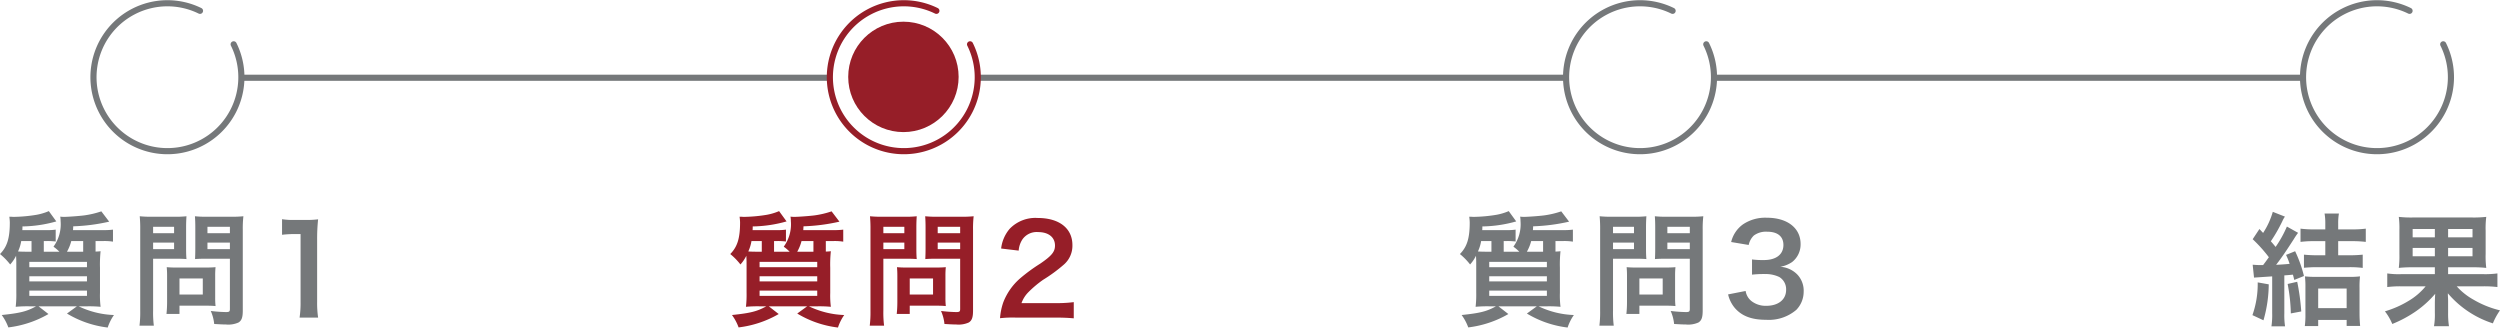
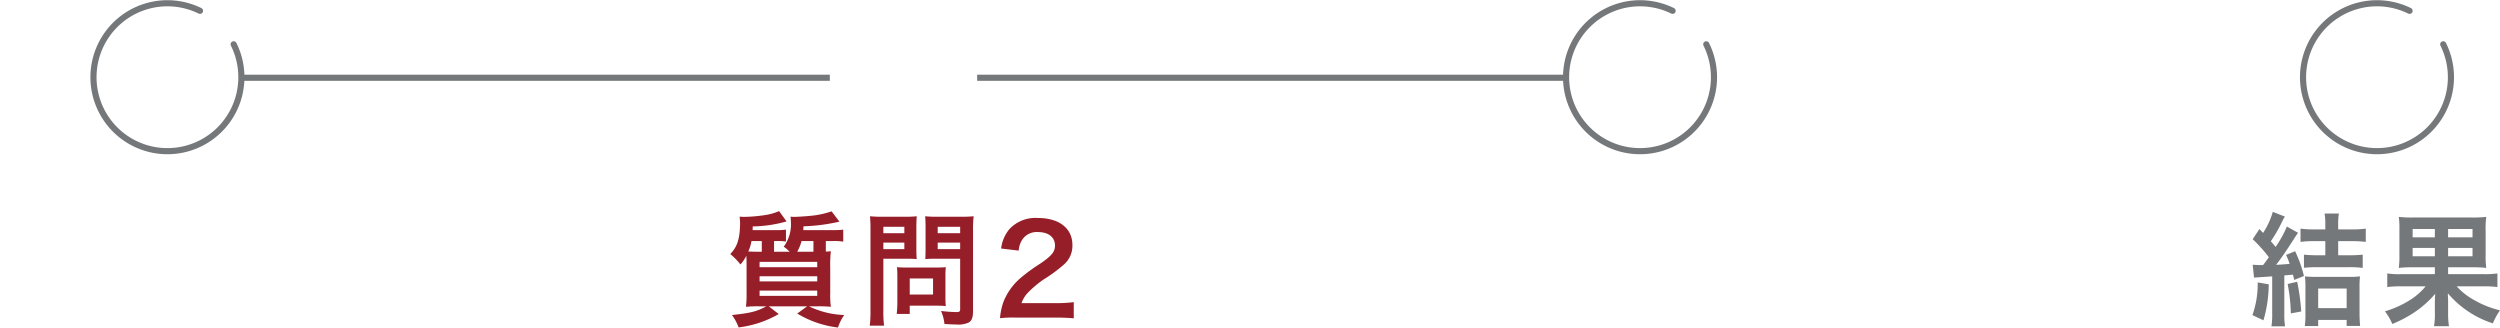
<svg xmlns="http://www.w3.org/2000/svg" width="407.56" height="53.395" viewBox="0 0 407.56 53.395">
  <g id="Group_38916" data-name="Group 38916" transform="translate(-496.7 -837.793)">
    <g id="Group_38811" data-name="Group 38811" transform="translate(43 -922.672)">
      <path id="Path_105217" data-name="Path 105217" d="M-17284.508-14559.859h95.979" transform="translate(17777.508 16333)" fill="none" stroke="#75787a" stroke-width="1" />
      <path id="Path_105218" data-name="Path 105218" d="M-17284.508-14559.859h95.979" transform="translate(17897.508 16333)" fill="none" stroke="#75787a" stroke-width="1" />
-       <path id="Path_113803" data-name="Path 113803" d="M-17284.508-14559.859h95.979" transform="translate(18017.648 16333)" fill="none" stroke="#75787a" stroke-width="1" />
      <g id="Group_32578" data-name="Group 32578" transform="translate(468.93 1761)">
        <g id="Group_32575" data-name="Group 32575" transform="translate(0 0)">
          <g id="Group_32571" data-name="Group 32571" transform="translate(0 0)">
            <g id="Group_262" data-name="Group 262">
              <path id="Path_1738" data-name="Path 1738" d="M177.865,29.689a12.056,12.056,0,1,1-5.489-5.462" transform="translate(-155.002 -22.998)" fill="none" stroke="#75787a" stroke-linecap="round" stroke-miterlimit="10" stroke-width="1" />
            </g>
          </g>
        </g>
      </g>
      <g id="Group_32579" data-name="Group 32579" transform="translate(709 1761)">
        <g id="Group_32575-2" data-name="Group 32575" transform="translate(0 0)">
          <g id="Group_32571-2" data-name="Group 32571" transform="translate(0 0)">
            <g id="Group_262-2" data-name="Group 262">
              <path id="Path_1738-2" data-name="Path 1738" d="M177.865,29.689a12.056,12.056,0,1,1-5.489-5.462" transform="translate(-155.002 -22.998)" fill="none" stroke="#75787a" stroke-linecap="round" stroke-miterlimit="10" stroke-width="1" />
            </g>
          </g>
        </g>
      </g>
      <g id="Group_38810" data-name="Group 38810" transform="translate(829.141 1761)">
        <g id="Group_32575-3" data-name="Group 32575" transform="translate(0 0)">
          <g id="Group_32571-3" data-name="Group 32571" transform="translate(0 0)">
            <g id="Group_262-3" data-name="Group 262">
              <path id="Path_1738-3" data-name="Path 1738" d="M177.865,29.689a12.056,12.056,0,1,1-5.489-5.462" transform="translate(-155.002 -22.998)" fill="none" stroke="#75787a" stroke-linecap="round" stroke-miterlimit="10" stroke-width="1" />
            </g>
          </g>
        </g>
      </g>
      <g id="Group_38865" data-name="Group 38865" transform="translate(-41.021)">
        <g id="Group_38864" data-name="Group 38864" transform="translate(630 1761)">
          <g id="Group_32575-4" data-name="Group 32575" transform="translate(0 0)">
            <g id="Group_32571-4" data-name="Group 32571" transform="translate(0 0)">
              <g id="Group_262-4" data-name="Group 262">
-                 <path id="Path_1738-4" data-name="Path 1738" d="M177.865,29.689a12.056,12.056,0,1,1-5.489-5.462" transform="translate(-155.002 -22.998)" fill="none" stroke="#961e28" stroke-linecap="round" stroke-miterlimit="10" stroke-width="1" />
-               </g>
+                 </g>
            </g>
          </g>
        </g>
-         <circle id="Ellipse_1725" data-name="Ellipse 1725" cx="9" cy="9" r="9" transform="translate(633 1764)" fill="#961e28" />
      </g>
-       <path id="Path_113902" data-name="Path 113902" d="M-16.4-14.02c.02-.16.02-.32.04-.62a30.618,30.618,0,0,0,5.86-.76l-1.28-1.68a14.71,14.71,0,0,1-2.8.66c-.78.1-2.62.24-3.28.24a4.184,4.184,0,0,1-.62-.04,4.373,4.373,0,0,1,.06.72,6.207,6.207,0,0,1-1.16,4.18,7.208,7.208,0,0,1,.96.82h-2.54v-1.74h.52a10.09,10.09,0,0,1,1.42.08V-14.1a9.461,9.461,0,0,1-1.46.08h-3.98a5.255,5.255,0,0,0,.02-.6,21.233,21.233,0,0,0,5.52-.82l-1.22-1.68a9.045,9.045,0,0,1-2,.6,24.455,24.455,0,0,1-3.7.34c-.04,0-.2,0-.4-.02h-.34a7.81,7.81,0,0,1,.08.92c0,2.6-.44,3.98-1.6,5.16a10.313,10.313,0,0,1,1.66,1.7,6.047,6.047,0,0,0,.96-1.42c.04.7.04.98.04,1.94v4.02a17.774,17.774,0,0,1-.1,2.36,20.938,20.938,0,0,1,2.16-.08h1.16c-1.52.84-2.56,1.1-5.6,1.42a7.98,7.98,0,0,1,1.08,2.02A17.1,17.1,0,0,0-20.4-.34L-22.02-1.6h6.26L-17.38-.42a16.611,16.611,0,0,0,6.64,2.28A7.662,7.662,0,0,1-9.72-.18,14.354,14.354,0,0,1-15.48-1.6h1.44a20.028,20.028,0,0,1,2.14.08A14.9,14.9,0,0,1-12-3.8V-7.88a20.37,20.37,0,0,1,.1-2.7c-.34.04-.4.04-.82.06v-1.72h1.32a8.807,8.807,0,0,1,1.52.1V-14.1a11.565,11.565,0,0,1-1.54.08Zm1.66,1.78v1.74h-2.64a7.19,7.19,0,0,0,.7-1.74Zm-8.9,1.74c-.72,0-1.06,0-1.72-.04a6.587,6.587,0,0,0,.52-1.7h1.68v1.74Zm.12,1.66h9.4v.86h-9.4Zm0,2.34h9.4v.84h-9.4Zm0,2.34h9.4v.86h-9.4Zm20.18-5.2H.26c.66,0,1.36.02,1.84.06-.04-.44-.06-.9-.06-1.8v-3.3c0-.78.02-1.24.06-1.88a16.9,16.9,0,0,1-2.04.08H-3.48a18.683,18.683,0,0,1-2.04-.08,22.361,22.361,0,0,1,.08,2.26V-.92a17.879,17.879,0,0,1-.12,2.48h2.34A17.155,17.155,0,0,1-3.34-.9Zm0-5.2H.08v1.04H-3.34Zm0,2.58H.08v1.06H-3.34Zm14.62-2.06a17.611,17.611,0,0,1,.1-2.24,19.089,19.089,0,0,1-2.06.08H5.52a17.994,17.994,0,0,1-2.04-.08c.04.58.06,1.12.06,1.88v3.3c0,.86-.02,1.26-.04,1.8.44-.04,1.16-.06,1.82-.06H9.18v8.18c0,.44-.1.52-.66.52A23.359,23.359,0,0,1,6.06-.84a6.982,6.982,0,0,1,.56,2.12c1.32.08,1.54.08,1.86.08a4.078,4.078,0,0,0,2.1-.32c.52-.32.7-.84.7-1.94Zm-5.76-.52H9.18v1.04H5.52Zm0,2.58H9.18v1.06H5.52ZM6.78-6.6a13.2,13.2,0,0,1,.06-1.38c-.42.04-.92.06-1.54.06H.36c-.58,0-1.04-.02-1.48-.06.04.42.06.86.06,1.4V-2.3a17.824,17.824,0,0,1-.1,1.94H.96V-1.7H5.42c.58,0,1,.02,1.42.06A12.523,12.523,0,0,1,6.78-3ZM.96-6.14h3.8v2.62H.96ZM23.56.24a16.765,16.765,0,0,1-.16-2.6V-12.48a30.136,30.136,0,0,1,.16-3.3,14.545,14.545,0,0,1-2.04.1H19.68a11.114,11.114,0,0,1-2-.12v2.54a17.787,17.787,0,0,1,2.06-.12h.96V-2.36a16.6,16.6,0,0,1-.16,2.6Z" transform="translate(482 1812)" fill="#75787a" />
      <path id="Path_113903" data-name="Path 113903" d="M-16.4-14.02c.02-.16.02-.32.04-.62a30.618,30.618,0,0,0,5.86-.76l-1.28-1.68a14.71,14.71,0,0,1-2.8.66c-.78.1-2.62.24-3.28.24a4.184,4.184,0,0,1-.62-.04,4.373,4.373,0,0,1,.06.72,6.207,6.207,0,0,1-1.16,4.18,7.208,7.208,0,0,1,.96.82h-2.54v-1.74h.52a10.09,10.09,0,0,1,1.42.08V-14.1a9.461,9.461,0,0,1-1.46.08h-3.98a5.255,5.255,0,0,0,.02-.6,21.233,21.233,0,0,0,5.52-.82l-1.22-1.68a9.045,9.045,0,0,1-2,.6,24.455,24.455,0,0,1-3.7.34c-.04,0-.2,0-.4-.02h-.34a7.81,7.81,0,0,1,.08.92c0,2.6-.44,3.98-1.6,5.16a10.313,10.313,0,0,1,1.66,1.7,6.047,6.047,0,0,0,.96-1.42c.04.7.04.98.04,1.94v4.02a17.774,17.774,0,0,1-.1,2.36,20.938,20.938,0,0,1,2.16-.08h1.16c-1.52.84-2.56,1.1-5.6,1.42a7.98,7.98,0,0,1,1.08,2.02A17.1,17.1,0,0,0-20.4-.34L-22.02-1.6h6.26L-17.38-.42a16.611,16.611,0,0,0,6.64,2.28A7.662,7.662,0,0,1-9.72-.18,14.354,14.354,0,0,1-15.48-1.6h1.44a20.028,20.028,0,0,1,2.14.08A14.9,14.9,0,0,1-12-3.8V-7.88a20.37,20.37,0,0,1,.1-2.7c-.34.04-.4.04-.82.06v-1.72h1.32a8.807,8.807,0,0,1,1.52.1V-14.1a11.565,11.565,0,0,1-1.54.08Zm1.66,1.78v1.74h-2.64a7.19,7.19,0,0,0,.7-1.74Zm-8.9,1.74c-.72,0-1.06,0-1.72-.04a6.587,6.587,0,0,0,.52-1.7h1.68v1.74Zm.12,1.66h9.4v.86h-9.4Zm0,2.34h9.4v.84h-9.4Zm0,2.34h9.4v.86h-9.4Zm20.18-5.2H.26c.66,0,1.36.02,1.84.06-.04-.44-.06-.9-.06-1.8v-3.3c0-.78.02-1.24.06-1.88a16.9,16.9,0,0,1-2.04.08H-3.48a18.683,18.683,0,0,1-2.04-.08,22.361,22.361,0,0,1,.08,2.26V-.92a17.879,17.879,0,0,1-.12,2.48h2.34A17.155,17.155,0,0,1-3.34-.9Zm0-5.2H.08v1.04H-3.34Zm0,2.58H.08v1.06H-3.34Zm14.62-2.06a17.611,17.611,0,0,1,.1-2.24,19.089,19.089,0,0,1-2.06.08H5.52a17.994,17.994,0,0,1-2.04-.08c.04.58.06,1.12.06,1.88v3.3c0,.86-.02,1.26-.04,1.8.44-.04,1.16-.06,1.82-.06H9.18v8.18c0,.44-.1.52-.66.52A23.359,23.359,0,0,1,6.06-.84a6.982,6.982,0,0,1,.56,2.12c1.32.08,1.54.08,1.86.08a4.078,4.078,0,0,0,2.1-.32c.52-.32.7-.84.7-1.94Zm-5.76-.52H9.18v1.04H5.52Zm0,2.58H9.18v1.06H5.52ZM6.78-6.6a13.2,13.2,0,0,1,.06-1.38c-.42.04-.92.06-1.54.06H.36c-.58,0-1.04-.02-1.48-.06.04.42.06.86.06,1.4V-2.3a17.824,17.824,0,0,1-.1,1.94H.96V-1.7H5.42c.58,0,1,.02,1.42.06A12.523,12.523,0,0,1,6.78-3ZM.96-6.14h3.8v2.62H.96ZM24.68.24c1.28,0,2.08.04,3.02.12V-2.28a21.014,21.014,0,0,1-2.92.16h-5.6a4.821,4.821,0,0,1,1.14-1.8,17.5,17.5,0,0,1,2.38-2,25.038,25.038,0,0,0,3.36-2.46,4.06,4.06,0,0,0,1.42-3.2c0-2.74-2.16-4.42-5.66-4.42a5.815,5.815,0,0,0-4.58,1.78,6,6,0,0,0-1.38,3.2l2.86.34a3.8,3.8,0,0,1,.62-1.84,2.826,2.826,0,0,1,2.54-1.18c1.7,0,2.76.84,2.76,2.2,0,1.02-.56,1.68-2.4,2.94a27.542,27.542,0,0,0-3.3,2.42A9.871,9.871,0,0,0,16.2-2.22,10.219,10.219,0,0,0,15.68.34a18.432,18.432,0,0,1,2.58-.1Z" transform="translate(601.049 1812)" fill="#961e28" />
-       <path id="Path_113904" data-name="Path 113904" d="M-16.4-14.02c.02-.16.02-.32.04-.62a30.618,30.618,0,0,0,5.86-.76l-1.28-1.68a14.71,14.71,0,0,1-2.8.66c-.78.1-2.62.24-3.28.24a4.184,4.184,0,0,1-.62-.04,4.373,4.373,0,0,1,.06.72,6.207,6.207,0,0,1-1.16,4.18,7.208,7.208,0,0,1,.96.82h-2.54v-1.74h.52a10.09,10.09,0,0,1,1.42.08V-14.1a9.461,9.461,0,0,1-1.46.08h-3.98a5.255,5.255,0,0,0,.02-.6,21.233,21.233,0,0,0,5.52-.82l-1.22-1.68a9.045,9.045,0,0,1-2,.6,24.455,24.455,0,0,1-3.7.34c-.04,0-.2,0-.4-.02h-.34a7.81,7.81,0,0,1,.08.92c0,2.6-.44,3.98-1.6,5.16a10.313,10.313,0,0,1,1.66,1.7,6.047,6.047,0,0,0,.96-1.42c.04.7.04.98.04,1.94v4.02a17.774,17.774,0,0,1-.1,2.36,20.938,20.938,0,0,1,2.16-.08h1.16c-1.52.84-2.56,1.1-5.6,1.42a7.98,7.98,0,0,1,1.08,2.02A17.1,17.1,0,0,0-20.4-.34L-22.02-1.6h6.26L-17.38-.42a16.611,16.611,0,0,0,6.64,2.28A7.662,7.662,0,0,1-9.72-.18,14.354,14.354,0,0,1-15.48-1.6h1.44a20.028,20.028,0,0,1,2.14.08A14.9,14.9,0,0,1-12-3.8V-7.88a20.37,20.37,0,0,1,.1-2.7c-.34.04-.4.04-.82.06v-1.72h1.32a8.807,8.807,0,0,1,1.52.1V-14.1a11.565,11.565,0,0,1-1.54.08Zm1.66,1.78v1.74h-2.64a7.19,7.19,0,0,0,.7-1.74Zm-8.9,1.74c-.72,0-1.06,0-1.72-.04a6.587,6.587,0,0,0,.52-1.7h1.68v1.74Zm.12,1.66h9.4v.86h-9.4Zm0,2.34h9.4v.84h-9.4Zm0,2.34h9.4v.86h-9.4Zm20.18-5.2H.26c.66,0,1.36.02,1.84.06-.04-.44-.06-.9-.06-1.8v-3.3c0-.78.02-1.24.06-1.88a16.9,16.9,0,0,1-2.04.08H-3.48a18.683,18.683,0,0,1-2.04-.08,22.361,22.361,0,0,1,.08,2.26V-.92a17.879,17.879,0,0,1-.12,2.48h2.34A17.155,17.155,0,0,1-3.34-.9Zm0-5.2H.08v1.04H-3.34Zm0,2.58H.08v1.06H-3.34Zm14.62-2.06a17.611,17.611,0,0,1,.1-2.24,19.089,19.089,0,0,1-2.06.08H5.52a17.994,17.994,0,0,1-2.04-.08c.04.58.06,1.12.06,1.88v3.3c0,.86-.02,1.26-.04,1.8.44-.04,1.16-.06,1.82-.06H9.18v8.18c0,.44-.1.52-.66.52A23.359,23.359,0,0,1,6.06-.84a6.982,6.982,0,0,1,.56,2.12c1.32.08,1.54.08,1.86.08a4.078,4.078,0,0,0,2.1-.32c.52-.32.7-.84.7-1.94Zm-5.76-.52H9.18v1.04H5.52Zm0,2.58H9.18v1.06H5.52ZM6.78-6.6a13.2,13.2,0,0,1,.06-1.38c-.42.04-.92.06-1.54.06H.36c-.58,0-1.04-.02-1.48-.06.04.42.06.86.06,1.4V-2.3a17.824,17.824,0,0,1-.1,1.94H.96V-1.7H5.42c.58,0,1,.02,1.42.06A12.523,12.523,0,0,1,6.78-3ZM.96-6.14h3.8v2.62H.96Zm14.46,2.6A5.282,5.282,0,0,0,16.54-1.3C17.68,0,19.28.6,21.62.6a6.908,6.908,0,0,0,4.92-1.62,4.235,4.235,0,0,0,1.2-2.92,3.842,3.842,0,0,0-.96-2.76,4.208,4.208,0,0,0-2.86-1.34,4.937,4.937,0,0,0,1.94-.78,3.646,3.646,0,0,0,1.38-2.94c0-2.6-2.16-4.28-5.5-4.28a6.494,6.494,0,0,0-3.92,1.1,4.969,4.969,0,0,0-1.9,2.86l2.86.48a2.938,2.938,0,0,1,.84-1.54,3.334,3.334,0,0,1,2.18-.62c1.7,0,2.64.78,2.64,2.16,0,1.54-1.18,2.46-3.18,2.46a13.711,13.711,0,0,1-1.94-.1v2.48a17.078,17.078,0,0,1,2.14-.1,5.181,5.181,0,0,1,2.3.48,2.33,2.33,0,0,1,1.12,2.1c0,1.58-1.26,2.6-3.24,2.6a3.777,3.777,0,0,1-2.42-.78,2.6,2.6,0,0,1-.94-1.64Z" transform="translate(720 1812)" fill="#75787a" />
      <path id="Path_113905" data-name="Path 113905" d="M-19.84-6.28l2.96-.2V-.46A12.472,12.472,0,0,1-17,1.66h2.22a12.08,12.08,0,0,1-.12-2.1v-6.2c.78-.06.78-.06,1.4-.12.08.28.12.44.22.86l1.58-.64a20.748,20.748,0,0,0-1.44-4.04l-1.48.6a10.571,10.571,0,0,1,.58,1.46c-.84.08-1.22.1-2.2.16.88-1.14,1.66-2.28,2.88-4.18.32-.52.44-.68.7-1.04l-1.82-1.02a18.832,18.832,0,0,1-1.84,3.32c-.36-.44-.44-.54-.78-.92a25.509,25.509,0,0,0,1.88-3.28,3.863,3.863,0,0,1,.42-.74L-16.78-17a12.621,12.621,0,0,1-1.58,3.44l-.6-.64-1.1,1.66A23.385,23.385,0,0,1-17.42-9.6c-.36.5-.44.62-.94,1.28h-.38c-.52,0-.78-.02-1.32-.06Zm11.62-5.94v2.3H-9.54a21.2,21.2,0,0,1-2.16-.1v2.14c.62-.06,1.4-.1,2.12-.1h5.32a16.753,16.753,0,0,1,2.14.12v-2.16a20.906,20.906,0,0,1-2.16.1H-6.12v-2.3h2.28a17.431,17.431,0,0,1,2.22.12v-2.16a16.168,16.168,0,0,1-2.22.12H-6.12v-1.02A8.836,8.836,0,0,1-6-16.72H-8.34a8.842,8.842,0,0,1,.12,1.52v1.06h-1.84a15.846,15.846,0,0,1-2.2-.12v2.16a15.725,15.725,0,0,1,2.18-.12ZM-19.24-5.5A15.348,15.348,0,0,1-20.1-.16l1.8.84a21.558,21.558,0,0,0,.86-5.86Zm4.88.26a28.181,28.181,0,0,1,.52,4.8l1.7-.32A36.412,36.412,0,0,0-12.8-5.6ZM-9.38.62h4.64V1.6h2.2c-.06-.58-.1-1.34-.1-2.12V-4.56a14.882,14.882,0,0,1,.08-1.92,12.885,12.885,0,0,1-1.76.08H-9.76a14.618,14.618,0,0,1-1.78-.08,15.285,15.285,0,0,1,.08,1.92V-.34a13.67,13.67,0,0,1-.1,1.96h2.18Zm0-5.12h4.64v3.2H-9.38ZM9.64-7.96v1.12H4.12a12.639,12.639,0,0,1-2.24-.12v2.22a17.332,17.332,0,0,1,2.24-.12H8.14A10.543,10.543,0,0,1,5.42-2.52,16.294,16.294,0,0,1,1.5-.78,8.814,8.814,0,0,1,2.7,1.28,19.651,19.651,0,0,0,6.54-.78,16.681,16.681,0,0,0,9.7-3.64c-.04.6-.04.6-.06,1.38V-.52A10.9,10.9,0,0,1,9.5,1.64h2.44A13.578,13.578,0,0,1,11.8-.54V-2.28c0-.22,0-.48-.02-.78-.02-.4-.02-.4-.02-.66a16.053,16.053,0,0,0,7.34,4.9A10.46,10.46,0,0,1,20.26-.94a15.778,15.778,0,0,1-4.32-1.74A10.626,10.626,0,0,1,13.2-4.86h4.38a18.341,18.341,0,0,1,2.26.12V-6.96a15.388,15.388,0,0,1-2.28.12H11.8V-7.96h3.8a19.788,19.788,0,0,1,2.42.1,14.9,14.9,0,0,1-.1-2.28V-13.9a14.736,14.736,0,0,1,.1-2.28,18.463,18.463,0,0,1-2.4.1H6.14a17.746,17.746,0,0,1-2.38-.1,13.924,13.924,0,0,1,.1,2.12v3.92a15.57,15.57,0,0,1-.1,2.28,20.191,20.191,0,0,1,2.42-.1Zm0-6.24v1.36H6.02V-14.2Zm2.16,0h3.98v1.36H11.8ZM9.64-11.12v1.36H6.02v-1.36Zm2.16,0h3.98v1.36H11.8Z" transform="translate(841 1812)" fill="#75787a" />
    </g>
  </g>
</svg>